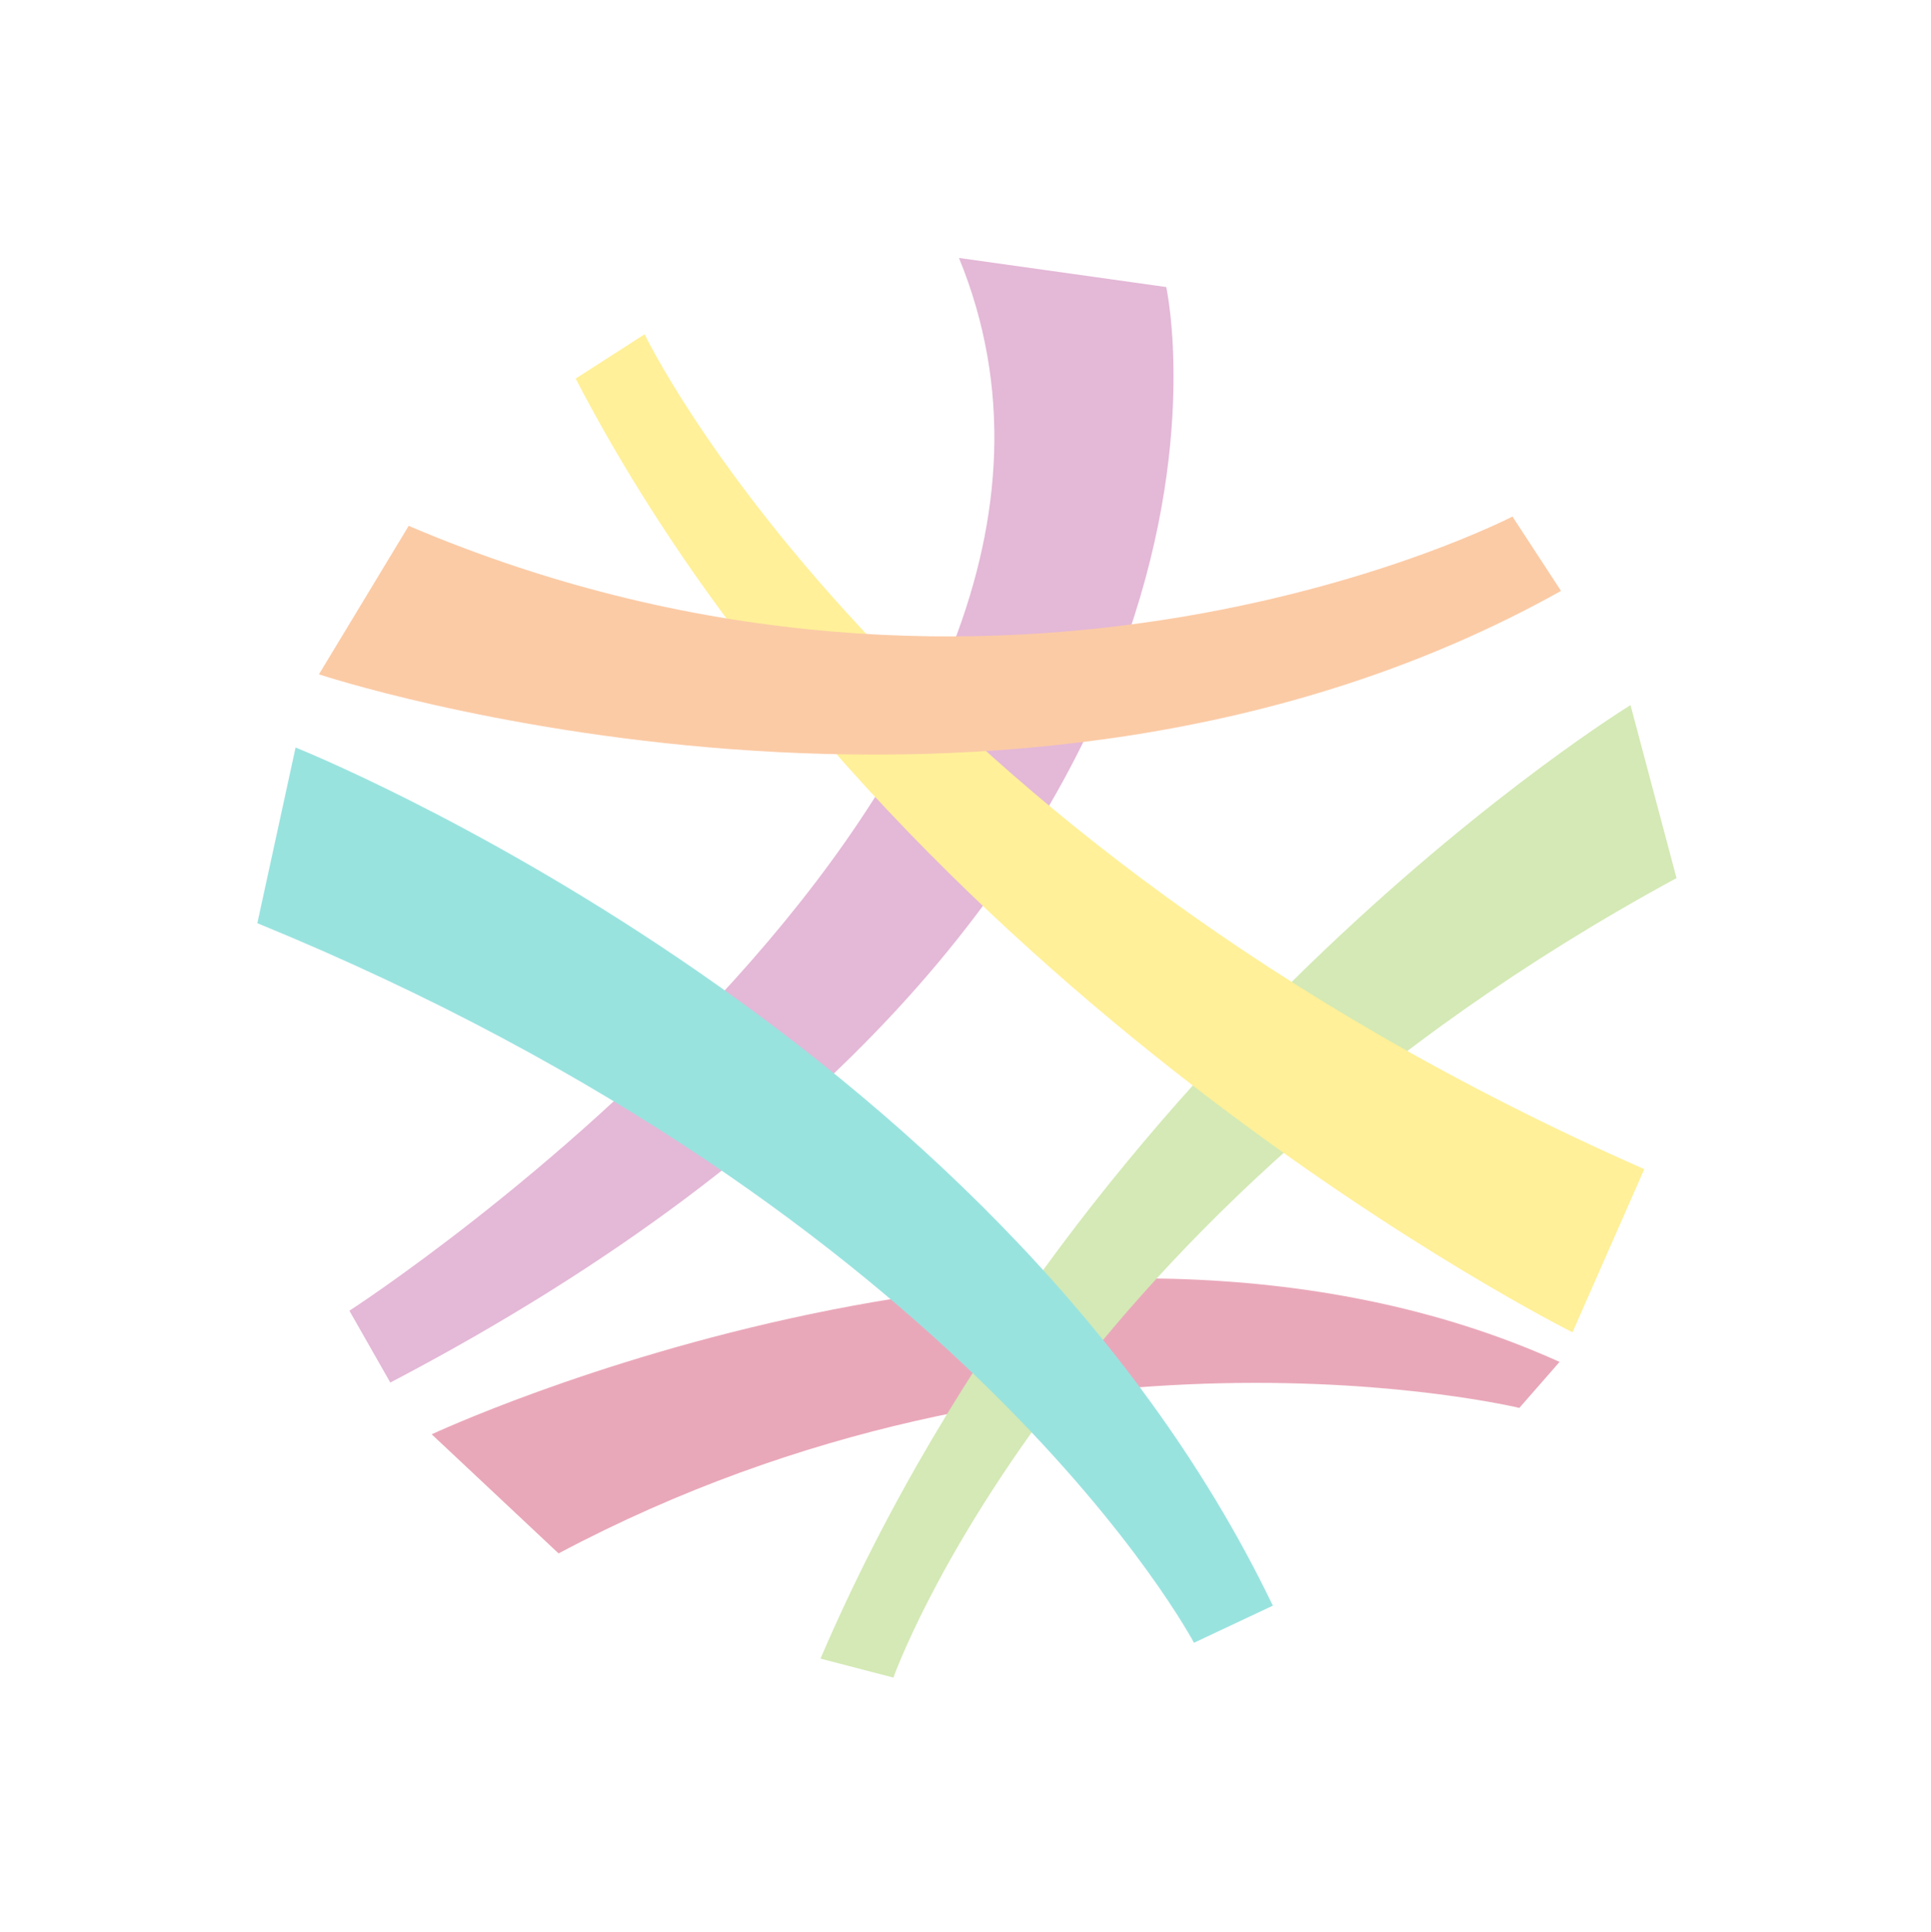
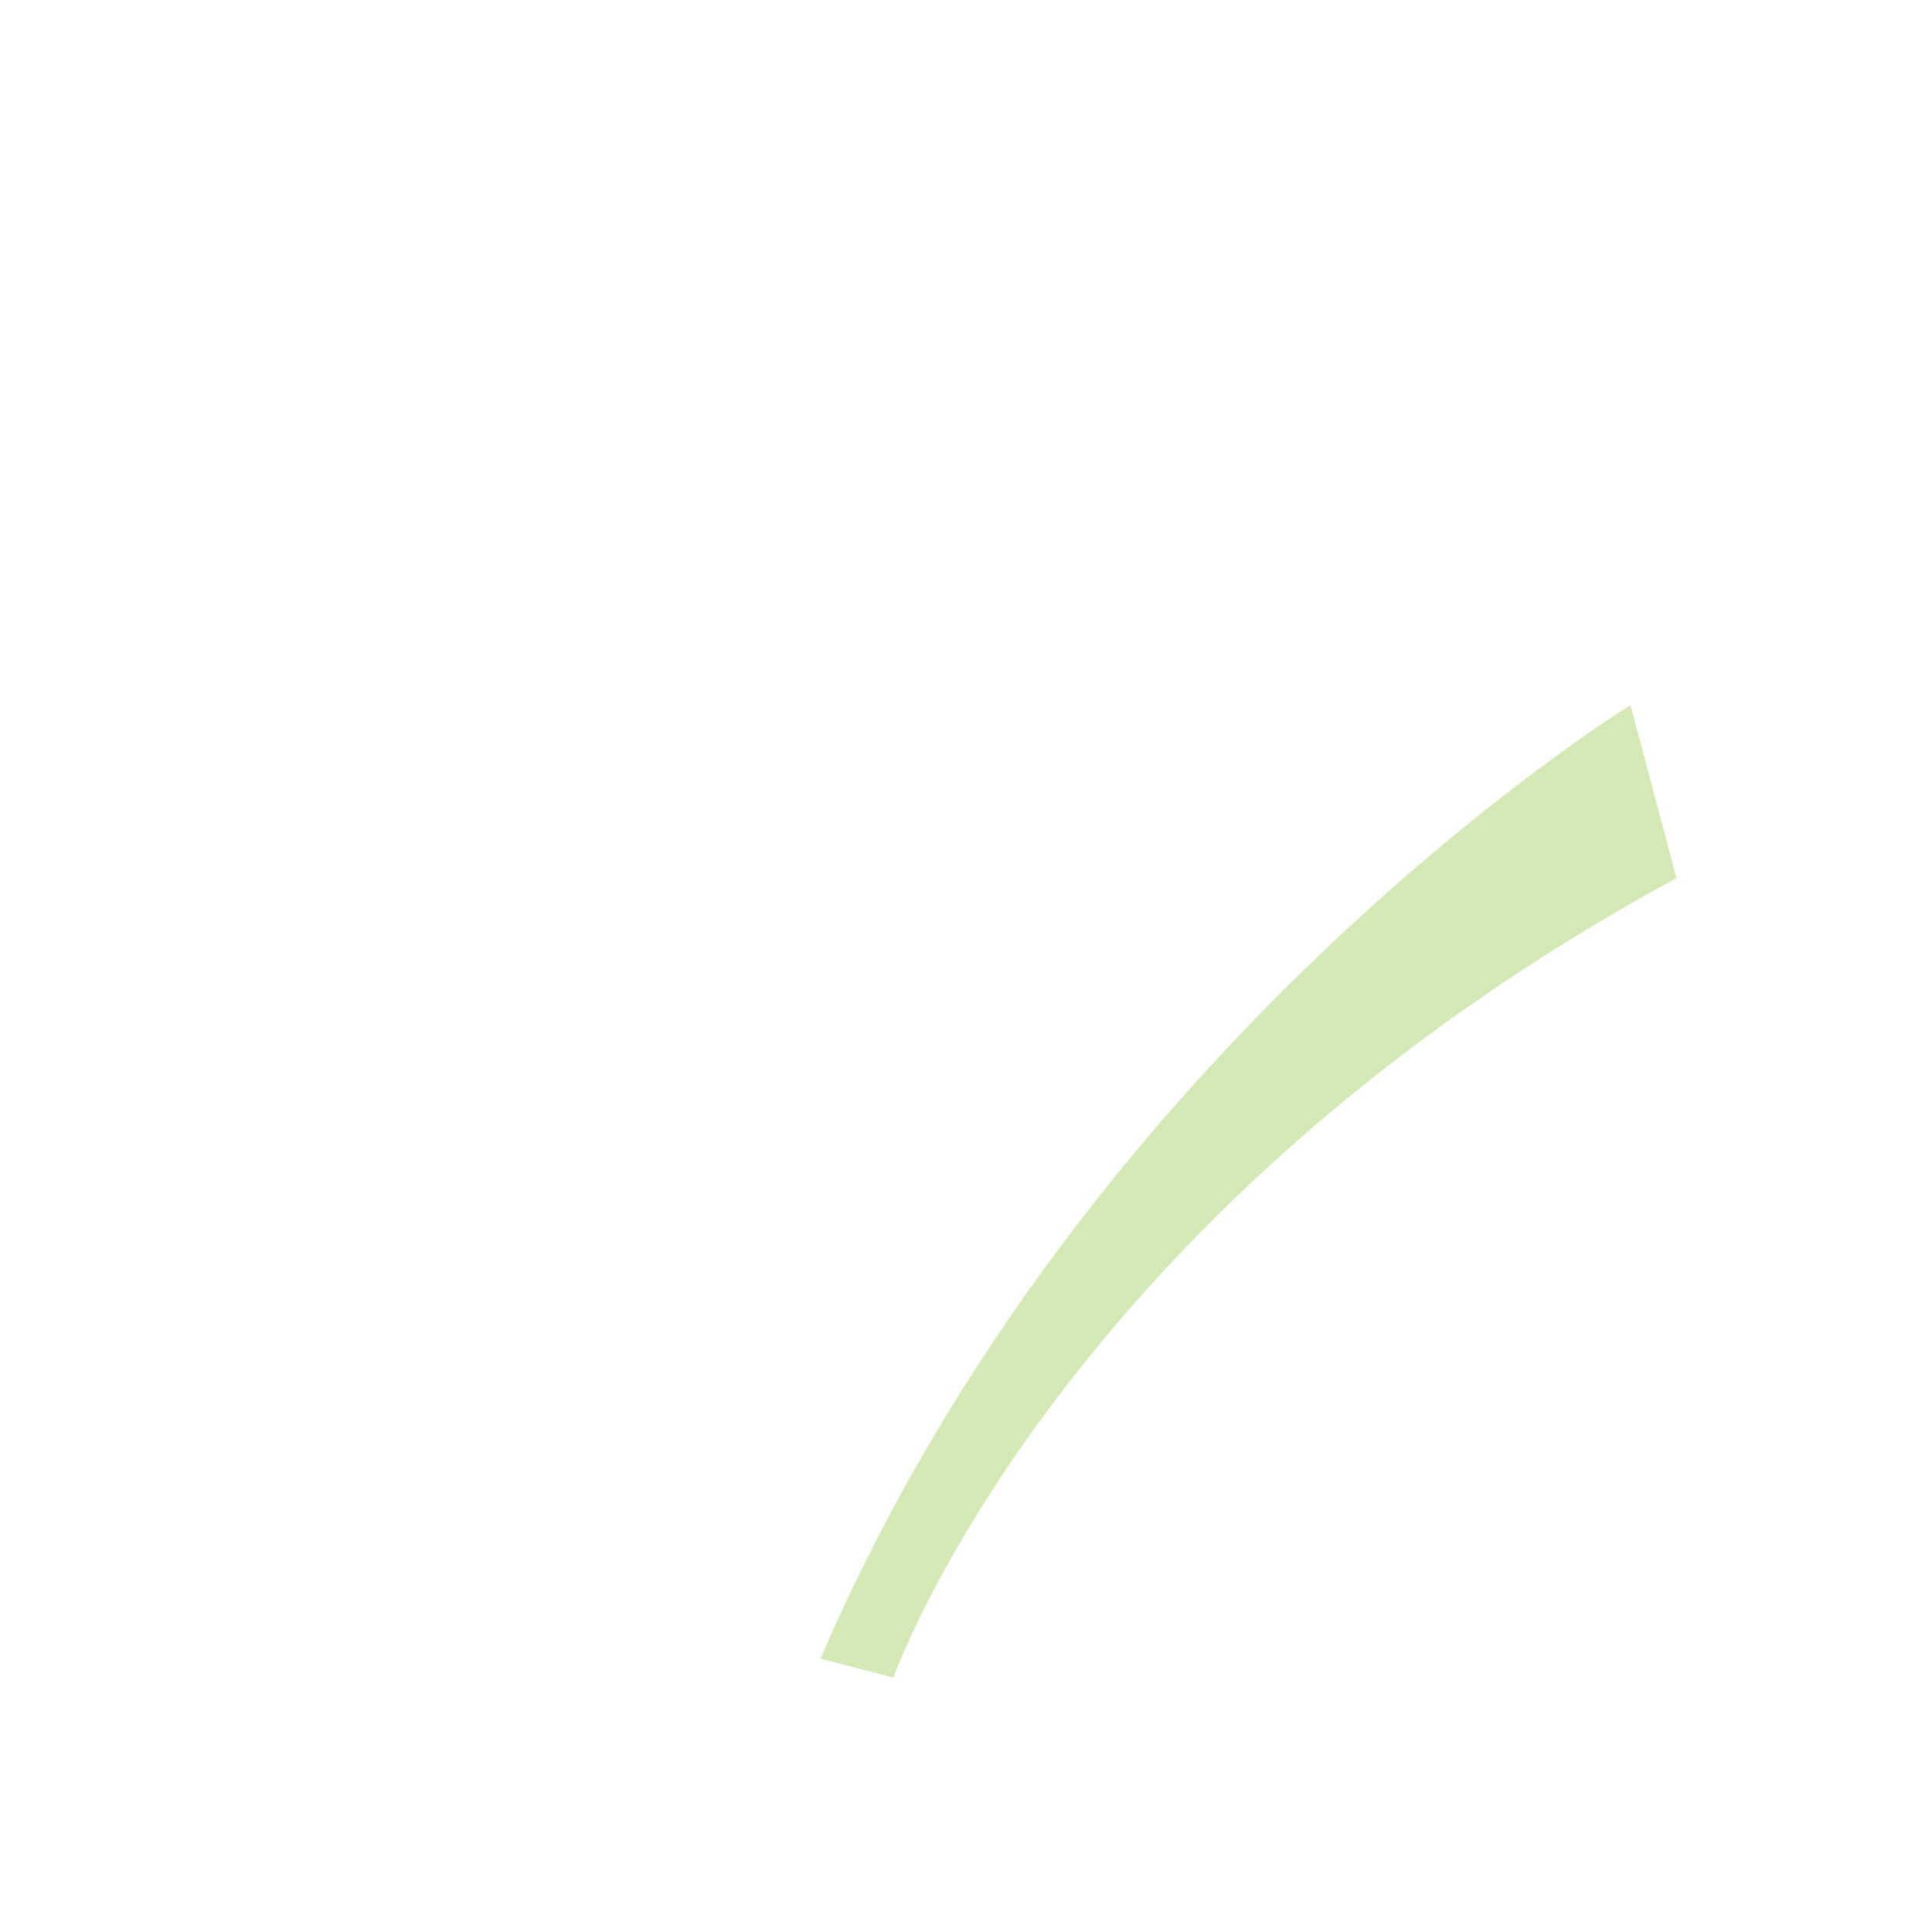
<svg xmlns="http://www.w3.org/2000/svg" width="794.278" height="794.632" viewBox="0 0 794.278 794.632">
  <defs>
    <clipPath id="clip-path">
      <rect id="Rectangle_927" data-name="Rectangle 927" width="581.098" height="582.065" fill="none" />
    </clipPath>
  </defs>
  <g id="Group_1024" data-name="Group 1024" transform="translate(794.278 504.083) rotate(150)" style="mix-blend-mode: luminosity;isolation: isolate">
    <g id="Group_1023" data-name="Group 1023" transform="translate(0 0)" opacity="0.399" clip-path="url(#clip-path)">
-       <path id="Path_1060" data-name="Path 1060" d="M557.873,231.675S271.8,207.126,141.2,25.5L165,17.377S309.564,155.16,537.168,163.153Z" transform="translate(19.127 2.354)" fill="#c92653" />
-       <path id="Path_1061" data-name="Path 1061" d="M137.788,513.561l-67.85-52.994S148.18,212.39,571.625,229.95l-.2,34S168.928,283.84,137.788,513.561" transform="translate(9.474 31.029)" fill="#bb4d9c" />
      <path id="Path_1062" data-name="Path 1062" d="M0,240.946S262.2,234.07,484.632,67.921L462.554,46.168S309.181,177.568,19.181,169.874Z" transform="translate(0 6.254)" fill="#94c947" />
-       <path id="Path_1063" data-name="Path 1063" d="M264.134,577.8S282.059,350.974,79.718,74.828L138.846,31.47S310.454,290.718,297.82,576.185Z" transform="translate(10.799 4.263)" fill="#ffda00" />
-       <path id="Path_1064" data-name="Path 1064" d="M311.207,3S303.5,202.067,496.885,451.94l-49.75,54.7S255.522,264.047,275.474,0Z" transform="translate(37.119)" fill="#00b8b0" />
-       <path id="Path_1065" data-name="Path 1065" d="M460.74,491.861S263.105,269.755,1.111,266.115L3.116,302.6s234.847,10.491,395.109,223.687Z" transform="translate(0.15 36.049)" fill="#f57e20" />
    </g>
  </g>
</svg>